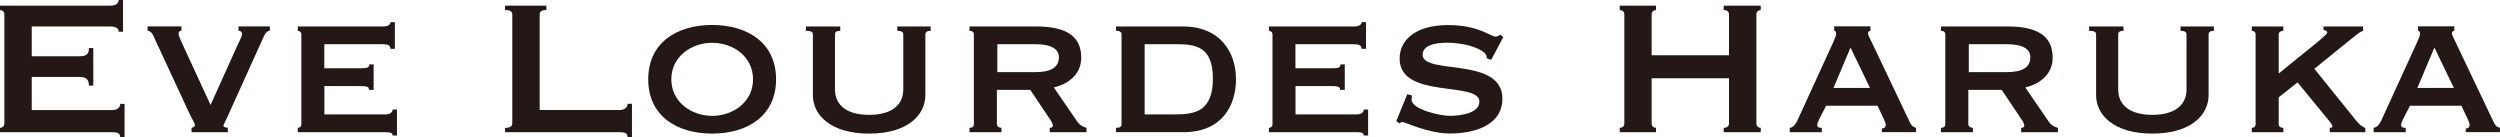
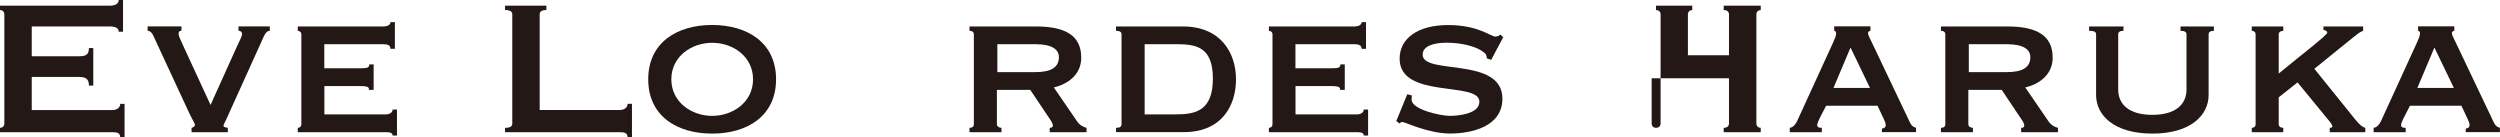
<svg xmlns="http://www.w3.org/2000/svg" id="_レイヤー_2" data-name="レイヤー 2" viewBox="0 0 321.3 17.67">
  <defs>
    <style>
      .cls-1 {
        fill: #231815;
      }
    </style>
  </defs>
  <g id="_レイヤー_" data-name="&amp;lt;レイヤー&amp;gt;">
    <g>
      <path class="cls-1" d="M15.81,4.08h-.56c0-.43-.31-.68-1.17-.68H4.08v3.83h6.05c.8,0,1.3-.12,1.3-1.05h.56v4.82h-.56c0-.93-.49-1.11-1.3-1.11h-6.05v4.26h10.32c.62,0,1.05-.31,1.05-.8h.56v4.32h-.56c0-.62-.43-.68-1.05-.68H0v-.56c.28,0,.56-.19.56-.56V1.85c0-.37-.28-.56-.56-.56v-.56h14.08c.86,0,1.17-.31,1.17-.74h.56v4.08Z" />
      <path class="cls-1" d="M34.68,3.4v.56c-.28,0-.53.19-.77.71l-4.51,9.97c-.46,1.08-.68,1.33-.68,1.51,0,.15.15.22.56.28v.56h-4.66v-.56c.19-.06.43-.15.43-.37s-.31-.65-.68-1.42l-4.69-10.1c-.15-.37-.46-.59-.71-.59v-.56h4.35v.56c-.25,0-.37.12-.37.4s.28.83.56,1.45l3.55,7.69,3.37-7.47c.46-.99.71-1.42.68-1.7-.03-.25-.25-.37-.46-.37v-.56h4.05Z" />
      <path class="cls-1" d="M50.74,6.27h-.56c0-.43-.31-.59-.96-.59h-7.54v3.09h4.76c.71,0,1.02-.06,1.02-.49h.56v3.27h-.62c.12-.43-.4-.49-1.2-.49h-4.51v3.64h7.91c.49,0,.86-.25.86-.62h.56v3.34h-.56c0-.37-.37-.43-.86-.43h-11.33v-.56c.22,0,.46-.15.46-.46V4.42c0-.31-.25-.46-.46-.46v-.56h10.96c.65,0,.96-.25.96-.56h.56v3.43Z" />
      <path class="cls-1" d="M80.66,17.67c0-.62-.43-.68-1.05-.68h-14.7v-.56c.65,0,.93-.19.93-.56V1.85c0-.37-.28-.56-.93-.56v-.56h5.31v.56c-.59,0-.86.19-.86.56v12.29h10.25c.62,0,1.05-.31,1.05-.8h.56v4.32h-.56Z" />
      <path class="cls-1" d="M99.74,10.19c0,4.73-3.71,6.98-8.22,6.98s-8.21-2.25-8.21-6.98,3.71-6.98,8.21-6.98,8.22,2.25,8.22,6.98ZM86.28,10.19c0,2.93,2.59,4.7,5.25,4.7s5.25-1.76,5.25-4.7-2.59-4.69-5.25-4.69-5.25,1.76-5.25,4.69Z" />
-       <path class="cls-1" d="M107.99,3.4v.56c-.46,0-.68.15-.68.46v7.07c0,1.98,1.45,3.27,4.39,3.27s4.39-1.3,4.39-3.27v-7.07c0-.31-.25-.46-.77-.46v-.56h4.29v.56c-.43,0-.68.15-.68.46v7.81c0,2.53-2.25,4.94-7.23,4.94s-7.23-2.41-7.23-4.94v-7.81c0-.31-.22-.46-.9-.46v-.56h4.42Z" />
      <path class="cls-1" d="M133.12,3.4c3.68,0,5.84,1.08,5.84,4.01,0,2.25-1.82,3.43-3.52,3.83l3.03,4.42c.31.43.71.65,1.17.77v.56h-4.73v-.56c.19,0,.4-.06.4-.28,0-.25-.15-.53-.46-.96l-2.44-3.64h-4.29v4.42c0,.31.34.46.59.46v.56h-4.11v-.56c.34,0,.56-.15.56-.46V4.42c0-.31-.22-.46-.56-.46v-.56h8.52ZM128.18,9.27h4.88c2.07,0,3.03-.65,3.03-1.92,0-1.02-.93-1.67-3.03-1.67h-4.88v3.58Z" />
      <path class="cls-1" d="M143.43,16.99v-.56c.49,0,.71-.15.71-.46V4.42c0-.31-.22-.46-.71-.46v-.56h8.59c4.85,0,6.83,3.37,6.83,6.79s-1.85,6.79-6.7,6.79h-8.71ZM147.11,14.7h4.01c2.53,0,4.76-.46,4.76-4.6s-2.22-4.42-4.76-4.42h-4.01v9.02Z" />
      <path class="cls-1" d="M175.55,6.27h-.56c0-.43-.31-.59-.96-.59h-7.54v3.09h4.76c.71,0,1.02-.06,1.02-.49h.56v3.27h-.62c.12-.43-.4-.49-1.2-.49h-4.51v3.64h7.91c.49,0,.86-.25.86-.62h.56v3.34h-.56c0-.37-.37-.43-.86-.43h-11.33v-.56c.22,0,.46-.15.46-.46V4.42c0-.31-.25-.46-.46-.46v-.56h10.96c.65,0,.96-.25.96-.56h.56v3.43Z" />
      <path class="cls-1" d="M180.86,12.11l.59.15c0,.16-.03.37-.03.56,0,1.24,3.68,2.07,4.91,2.07,1.11,0,3.8-.25,3.8-1.82,0-2.69-10.25-.28-10.25-5.53,0-2.62,2.35-4.32,6.24-4.32s5.47,1.48,6.05,1.48c.34,0,.43-.12.68-.25l.34.34-1.54,2.9-.56-.19c-.03-.25-.03-.49-.34-.74-.83-.71-2.69-1.27-4.82-1.27-1.64,0-3.09.4-3.09,1.54,0,2.66,10.25.18,10.25,5.65,0,3.58-3.92,4.48-6.73,4.48s-5.78-1.48-6.11-1.48c-.15,0-.28.06-.37.19l-.43-.31,1.42-3.46Z" />
-       <path class="cls-1" d="M222.21,7.1V1.85c0-.37-.28-.56-.68-.56v-.56h4.76v.56c-.28,0-.56.19-.56.56v14.02c0,.37.28.56.56.56v.56h-4.76v-.56c.4,0,.68-.19.68-.56v-5.81h-9.94v5.81c0,.37.28.56.56.56v.56h-4.66v-.56c.31,0,.59-.19.59-.56V1.85c0-.37-.28-.56-.59-.56v-.56h4.66v.56c-.28,0-.56.19-.56.56v5.25h9.94Z" />
+       <path class="cls-1" d="M222.21,7.1V1.85c0-.37-.28-.56-.68-.56v-.56h4.76v.56c-.28,0-.56.19-.56.56v14.02c0,.37.28.56.56.56v.56h-4.76v-.56c.4,0,.68-.19.68-.56v-5.81h-9.94v5.81c0,.37.28.56.56.56v.56v-.56c.31,0,.59-.19.59-.56V1.85c0-.37-.28-.56-.59-.56v-.56h4.66v.56c-.28,0-.56.19-.56.56v5.25h9.94Z" />
      <path class="cls-1" d="M230.02,16.99v-.56c.49-.06.8-.56.96-.9l4.6-10.04c.25-.56.4-.9.4-1.21,0-.25-.12-.28-.25-.34v-.56h4.66v.56c-.12.06-.31.06-.31.34,0,.25.22.59.43,1.05l5,10.5c.19.37.46.53.74.59v.56h-4.39v-.46c.19,0,.49-.12.49-.43,0-.25-.09-.43-.22-.74l-.83-1.76h-6.61l-.86,1.67c-.15.34-.28.59-.28.8,0,.31.22.37.59.37v.56h-4.14ZM235.64,11.3h4.69l-2.5-5.19-2.19,5.19Z" />
      <path class="cls-1" d="M257.97,3.4c3.68,0,5.84,1.08,5.84,4.01,0,2.25-1.82,3.43-3.52,3.83l3.03,4.42c.31.43.71.65,1.17.77v.56h-4.73v-.56c.19,0,.4-.06.4-.28,0-.25-.15-.53-.46-.96l-2.44-3.64h-4.29v4.42c0,.31.34.46.59.46v.56h-4.11v-.56c.34,0,.56-.15.56-.46V4.42c0-.31-.22-.46-.56-.46v-.56h8.52ZM253.03,9.27h4.88c2.07,0,3.03-.65,3.03-1.92,0-1.02-.93-1.67-3.03-1.67h-4.88v3.58Z" />
      <path class="cls-1" d="M272.91,3.4v.56c-.46,0-.68.15-.68.46v7.07c0,1.98,1.45,3.27,4.39,3.27s4.39-1.3,4.39-3.27v-7.07c0-.31-.25-.46-.77-.46v-.56h4.29v.56c-.43,0-.68.15-.68.46v7.81c0,2.53-2.25,4.94-7.23,4.94s-7.23-2.41-7.23-4.94v-7.81c0-.31-.22-.46-.9-.46v-.56h4.42Z" />
      <path class="cls-1" d="M292.86,12.51v3.46c0,.31.28.46.59.46v.56h-4.05v-.56c.28,0,.49-.15.49-.46V4.42c0-.31-.22-.46-.49-.46v-.56h4.05v.56c-.31,0-.59.15-.59.46v5.03c2.81-2.32,6.24-4.94,6.24-5.25,0-.22-.31-.34-.49-.34v-.46h5.1v.56c-.34.12-.62.31-1.11.71l-5.16,4.17,4.88,6.05c.49.62,1.08,1.39,1.67,1.54v.56h-4.57v-.56c.22,0,.34-.06.34-.19,0-.15-.15-.4-.68-1.02l-3.8-4.63-2.41,1.91Z" />
      <path class="cls-1" d="M305.06,16.99v-.56c.49-.06.8-.56.96-.9l4.6-10.04c.25-.56.4-.9.4-1.21,0-.25-.12-.28-.25-.34v-.56h4.66v.56c-.12.06-.31.06-.31.34,0,.25.22.59.43,1.05l5,10.5c.19.37.46.53.74.59v.56h-4.39v-.46c.19,0,.49-.12.49-.43,0-.25-.09-.43-.22-.74l-.83-1.76h-6.61l-.86,1.67c-.15.34-.28.59-.28.8,0,.31.22.37.59.37v.56h-4.14ZM310.68,11.3h4.69l-2.5-5.19-2.19,5.19Z" />
    </g>
  </g>
</svg>